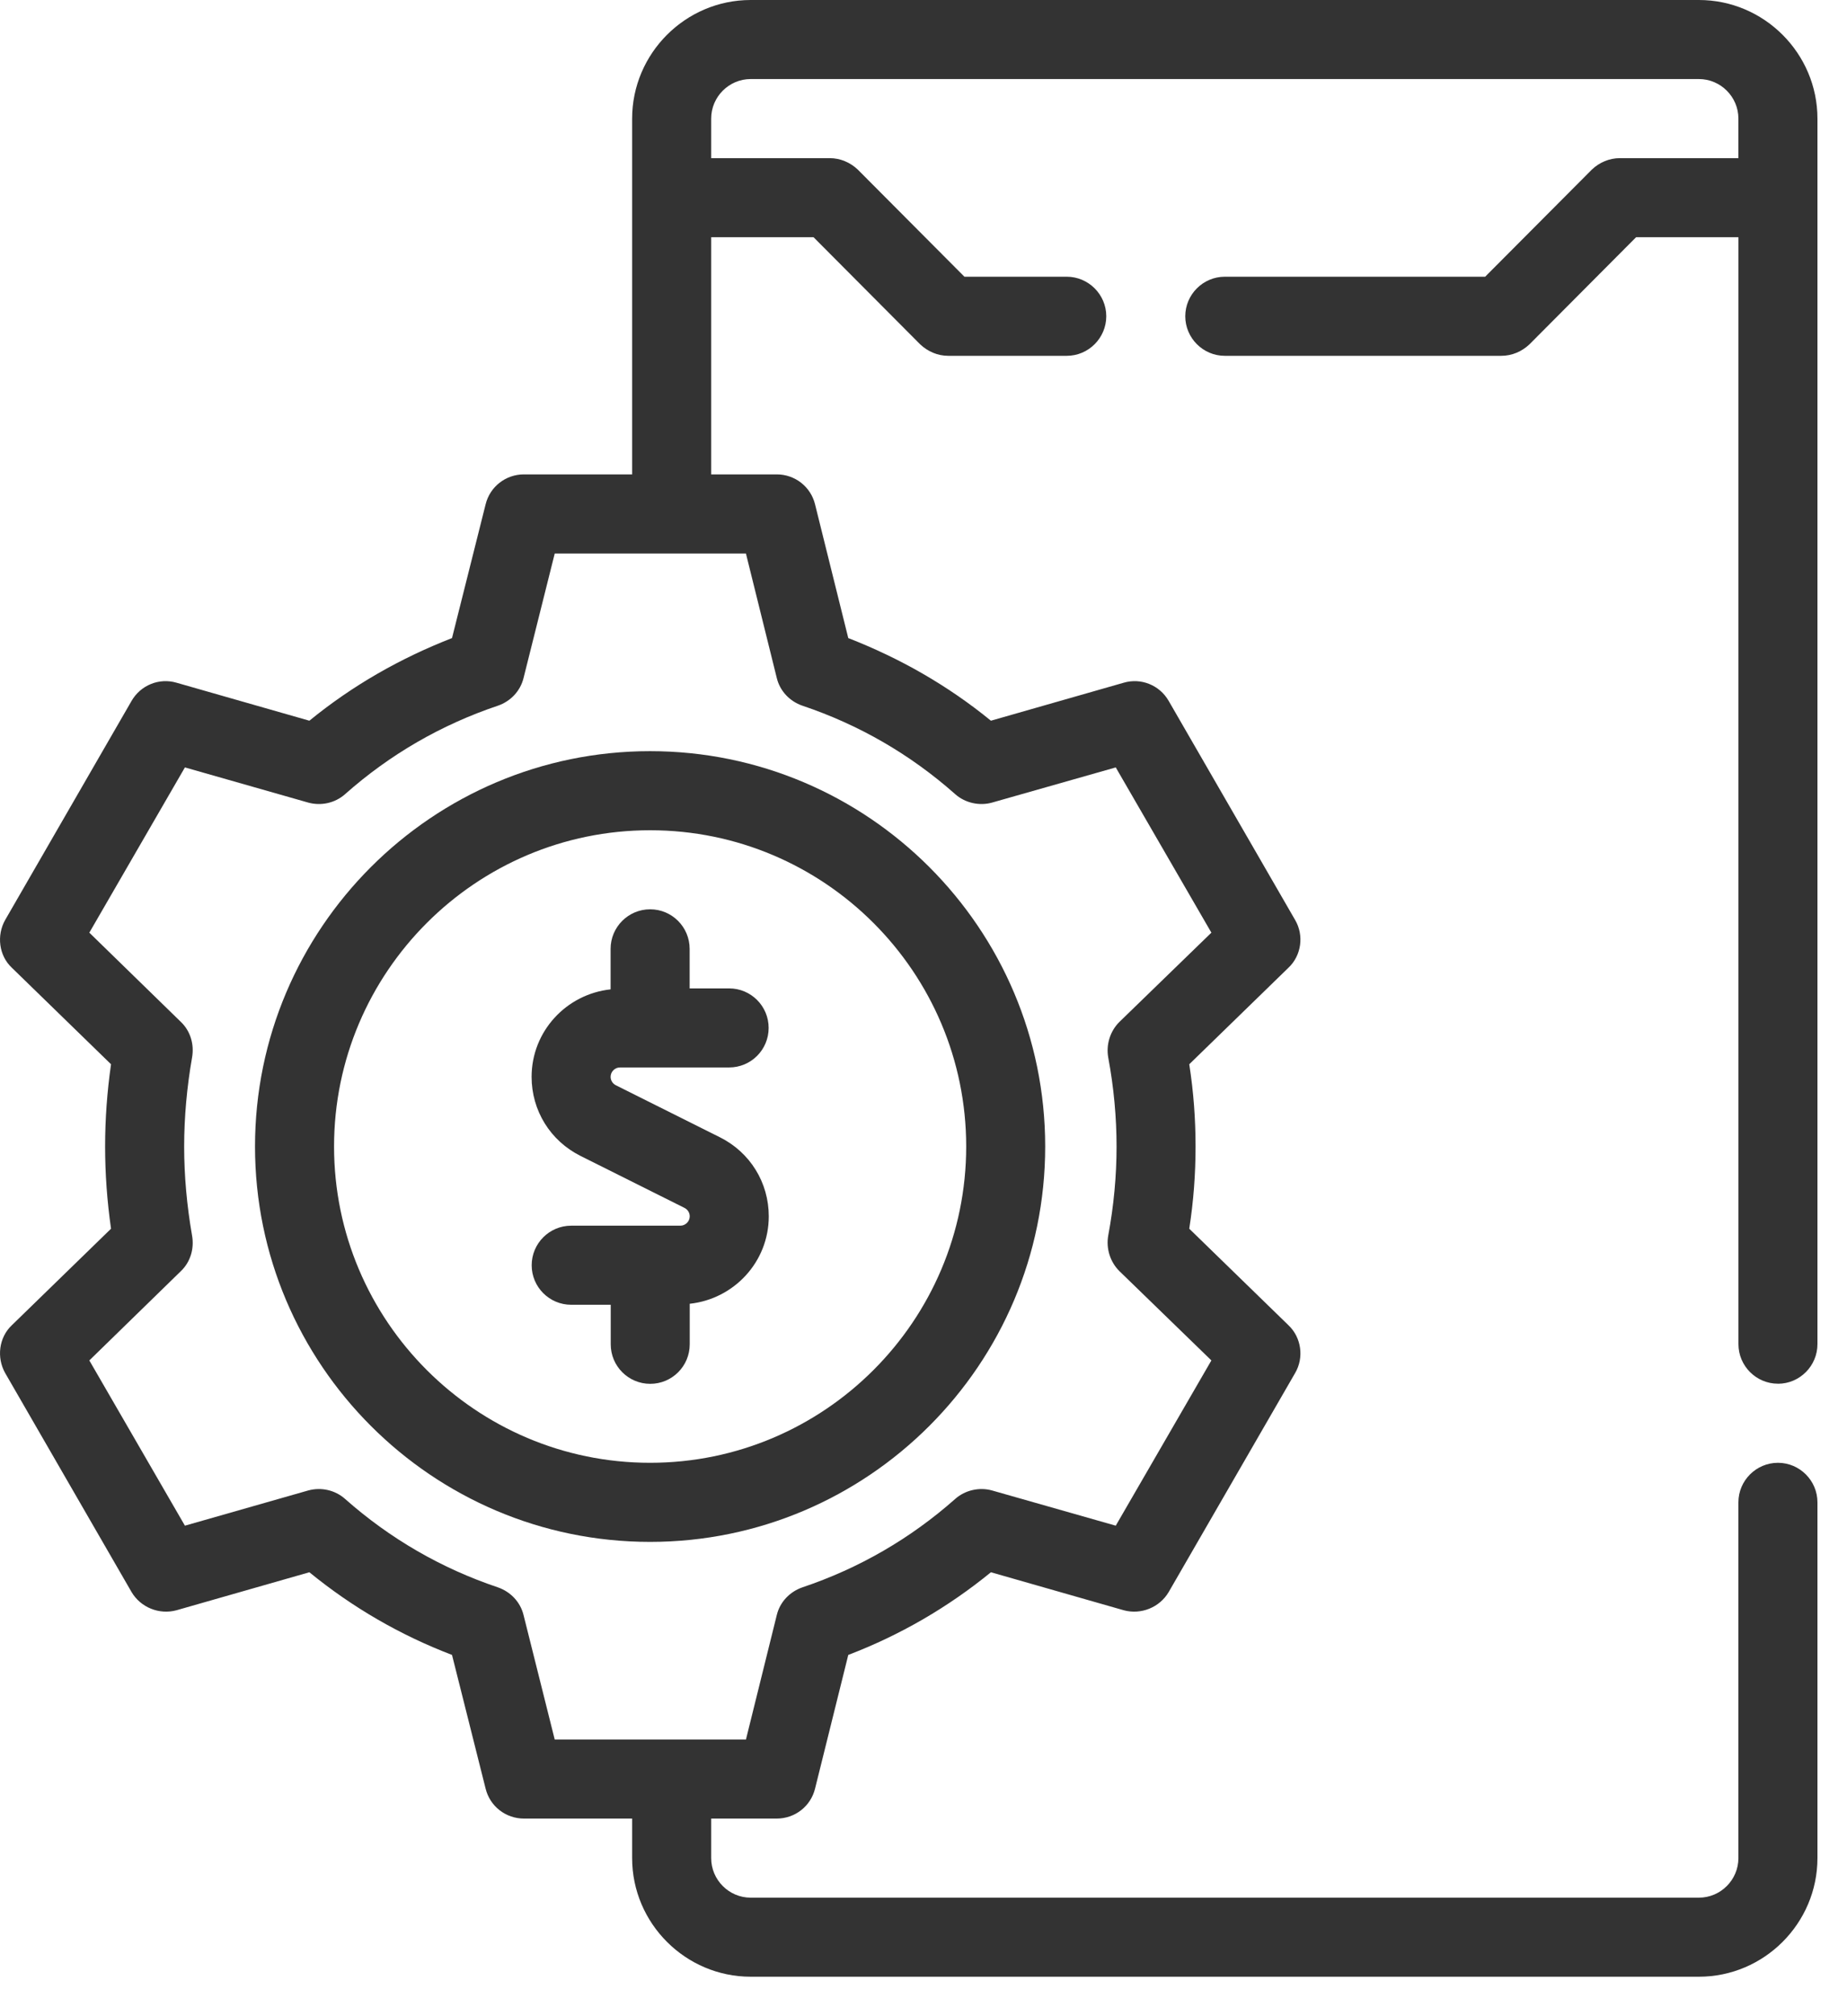
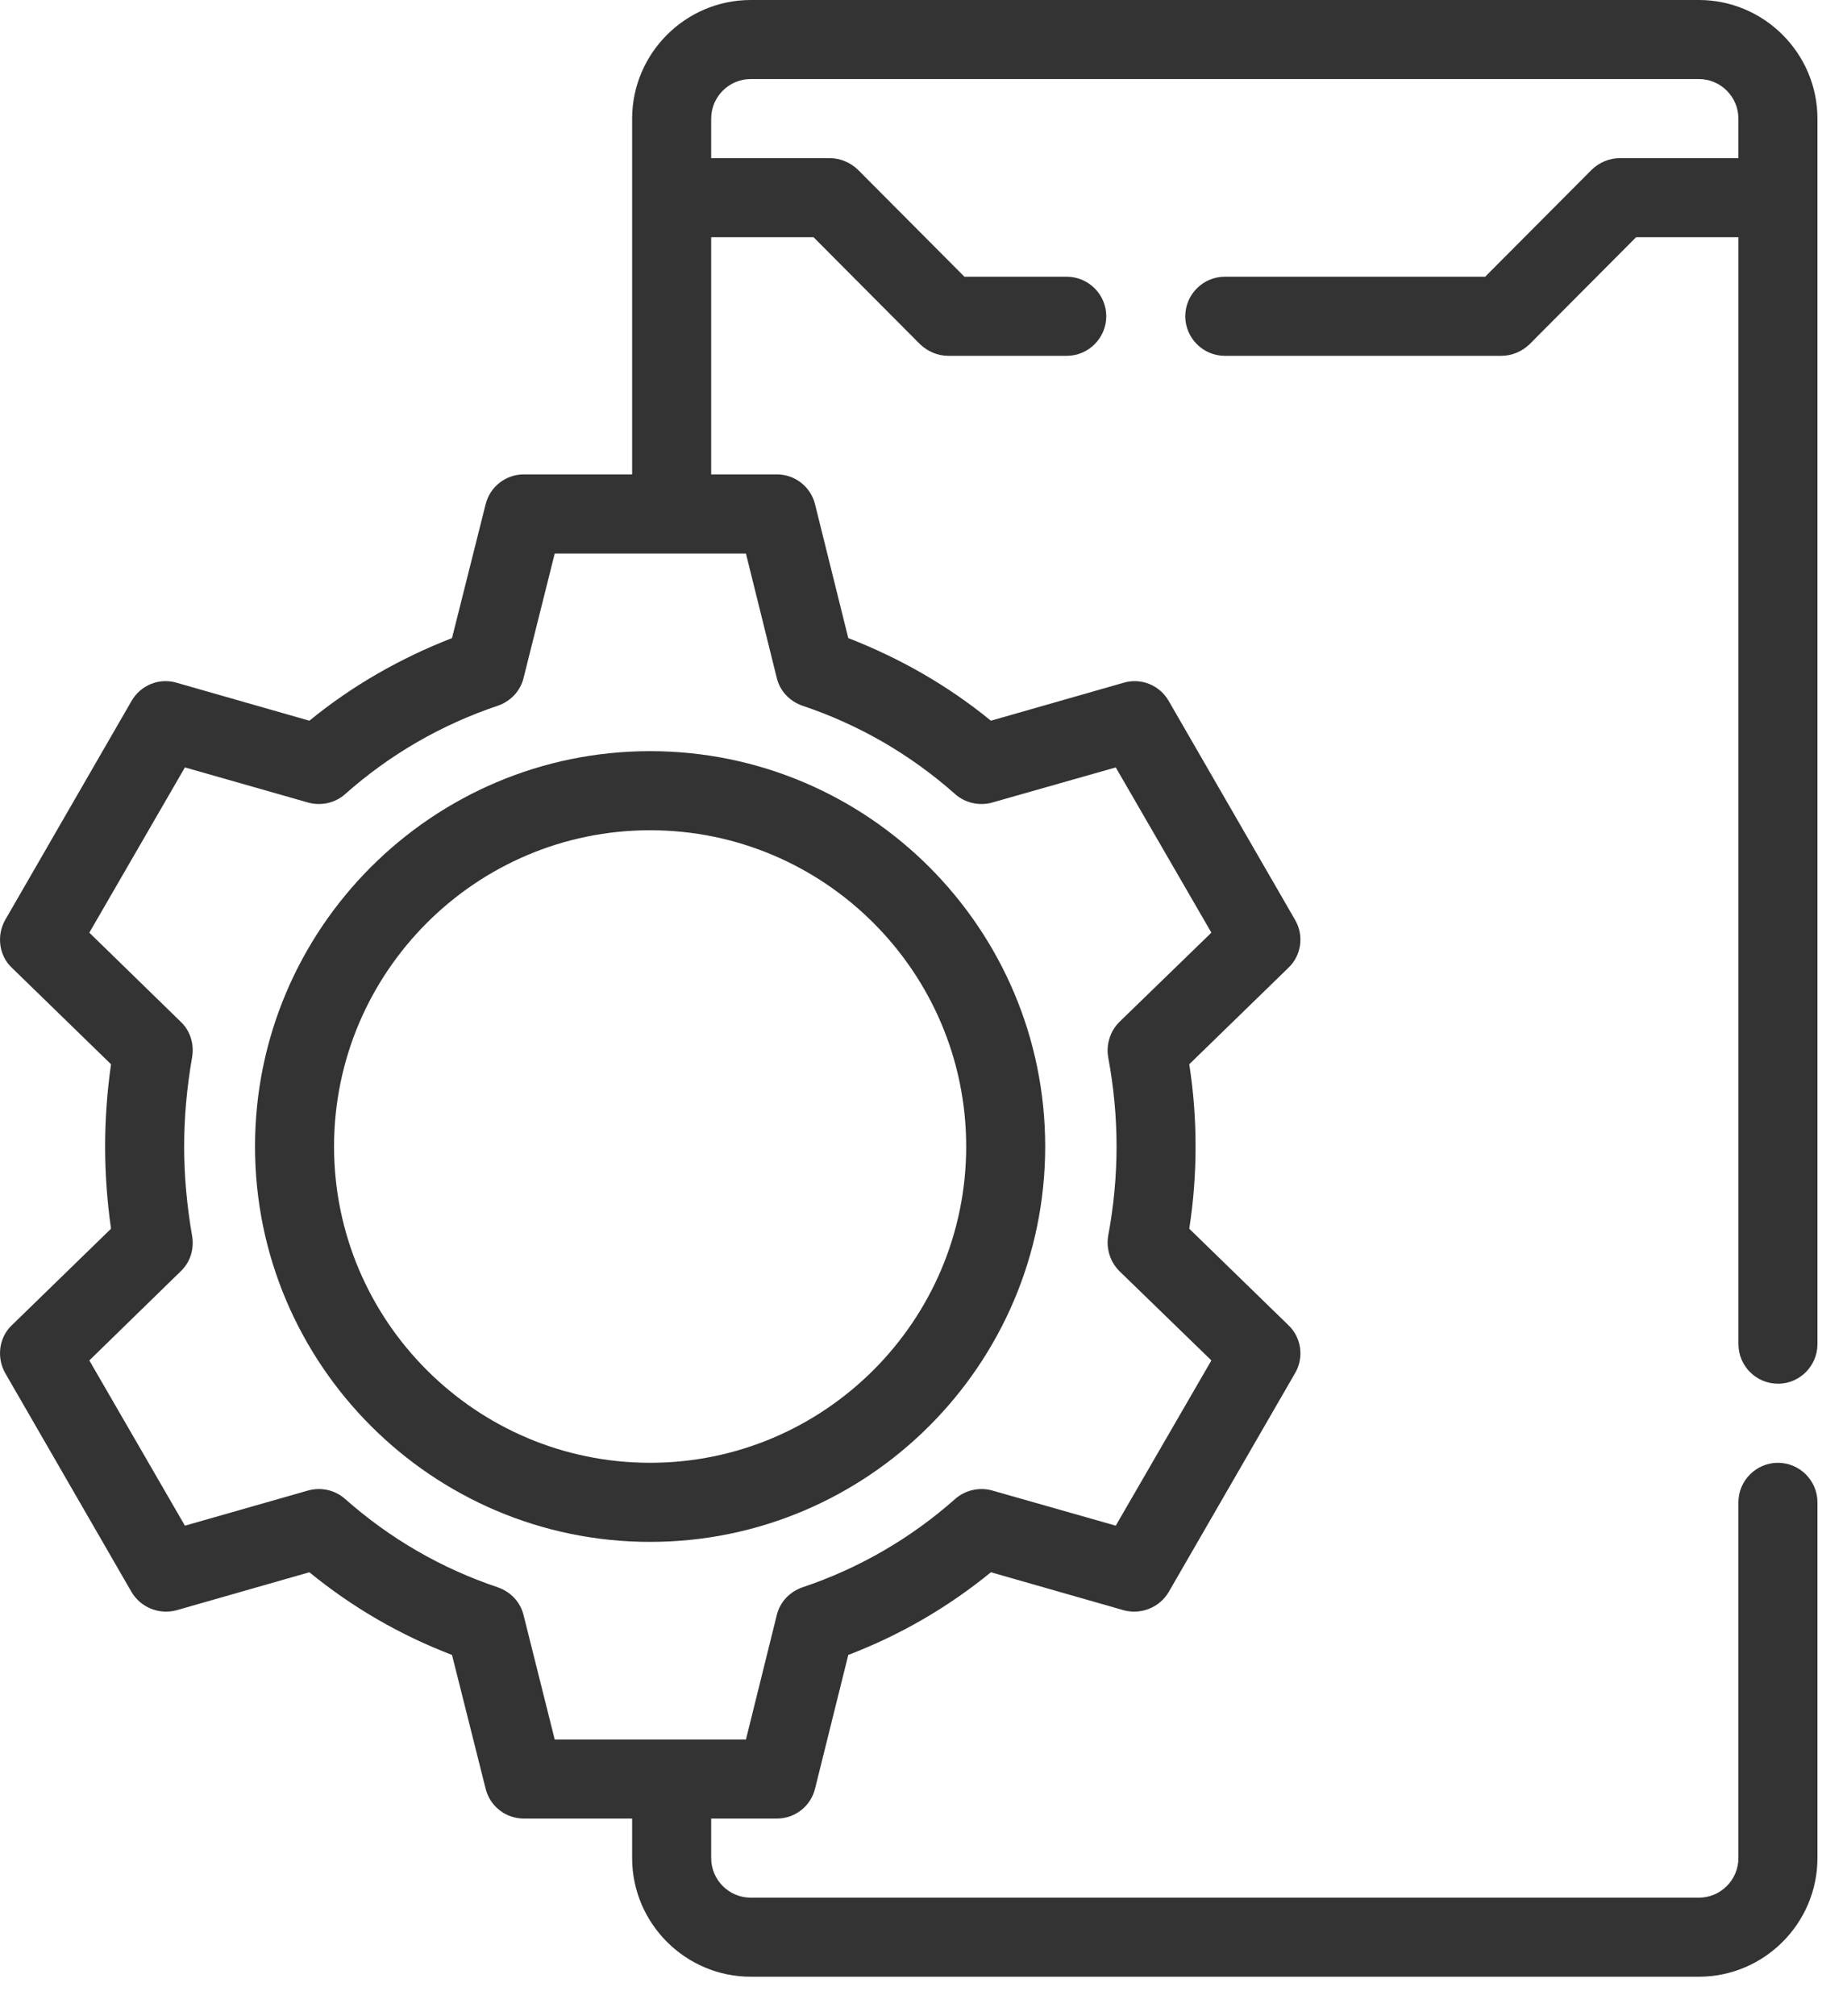
<svg xmlns="http://www.w3.org/2000/svg" width="44" height="48" viewBox="0 0 44 48" fill="none">
  <path d="M42.355 32.943C42.872 32.943 43.296 32.519 43.296 32.001V2.824C43.296 1.271 42.025 0 40.472 0H17.883C16.33 0 15.059 1.271 15.059 2.824V11.294H12.481C12.048 11.294 11.671 11.586 11.568 12.009L10.768 15.191C9.535 15.671 8.396 16.32 7.37 17.158L4.207 16.254C3.793 16.132 3.351 16.311 3.134 16.687L0.123 21.902C-0.084 22.269 -0.028 22.749 0.283 23.04L2.645 25.337C2.551 25.996 2.504 26.645 2.504 27.295C2.504 27.944 2.551 28.593 2.645 29.252L0.283 31.549C-0.028 31.841 -0.084 32.321 0.123 32.688L3.134 37.902C3.351 38.269 3.793 38.448 4.207 38.335L7.37 37.431C8.396 38.269 9.535 38.928 10.768 39.399L11.568 42.58C11.671 43.003 12.048 43.295 12.481 43.295H15.059V44.236C15.059 45.789 16.33 47.06 17.883 47.06H40.472C42.025 47.06 43.296 45.789 43.296 44.236V35.766C43.296 35.248 42.872 34.825 42.355 34.825C41.837 34.825 41.413 35.248 41.413 35.766V44.236C41.413 44.754 40.99 45.178 40.472 45.178H17.883C17.365 45.178 16.942 44.754 16.942 44.236V43.295H18.504C18.937 43.295 19.314 43.003 19.417 42.58L20.208 39.399C21.441 38.928 22.58 38.269 23.606 37.431L26.768 38.335C27.182 38.448 27.625 38.269 27.841 37.902L30.853 32.688C31.069 32.321 31.003 31.841 30.693 31.549L28.331 29.252C28.434 28.593 28.481 27.944 28.481 27.295C28.481 26.645 28.434 25.996 28.331 25.337L30.693 23.04C31.003 22.749 31.069 22.269 30.853 21.902L27.841 16.687C27.625 16.311 27.182 16.132 26.768 16.254L23.606 17.158C22.58 16.32 21.441 15.671 20.208 15.191L19.417 12.009C19.314 11.586 18.937 11.294 18.504 11.294H16.942V5.647H19.38L21.921 8.198C22.1 8.367 22.335 8.471 22.589 8.471H25.413C25.93 8.471 26.354 8.047 26.354 7.529C26.354 7.012 25.93 6.588 25.413 6.588H22.975L20.434 4.037C20.255 3.868 20.02 3.765 19.765 3.765H16.942V2.823C16.942 2.306 17.365 1.882 17.883 1.882H40.472C40.99 1.882 41.413 2.306 41.413 2.823V3.765H38.59C38.336 3.765 38.1 3.868 37.922 4.037L35.38 6.588H29.177C28.66 6.588 28.236 7.012 28.236 7.529C28.236 8.047 28.66 8.471 29.177 8.471H35.766C36.02 8.471 36.256 8.367 36.435 8.198L38.976 5.647H41.414V32.001C41.414 32.519 41.837 32.942 42.355 32.942L42.355 32.943ZM17.77 13.178L18.505 16.142C18.58 16.453 18.815 16.698 19.116 16.801C20.462 17.253 21.686 17.959 22.759 18.91C22.994 19.117 23.333 19.192 23.634 19.107L26.58 18.27L28.858 22.204L26.665 24.331C26.448 24.547 26.345 24.867 26.401 25.178C26.533 25.884 26.599 26.599 26.599 27.296C26.599 27.992 26.533 28.707 26.401 29.413C26.345 29.724 26.448 30.044 26.665 30.26L28.858 32.388L26.58 36.322L23.634 35.484C23.333 35.399 22.994 35.475 22.759 35.682C21.686 36.632 20.462 37.338 19.116 37.79C18.815 37.894 18.58 38.138 18.505 38.449L17.77 41.414H13.215L12.472 38.449C12.396 38.138 12.161 37.894 11.86 37.79C10.514 37.338 9.29 36.632 8.217 35.682C7.982 35.475 7.652 35.399 7.342 35.484L4.405 36.322L2.128 32.388L4.311 30.26C4.537 30.044 4.631 29.724 4.575 29.413C4.452 28.707 4.387 27.992 4.387 27.296C4.387 26.599 4.452 25.884 4.575 25.178C4.631 24.867 4.537 24.547 4.311 24.331L2.128 22.204L4.405 18.27L7.342 19.107C7.652 19.192 7.982 19.117 8.217 18.91C9.29 17.959 10.514 17.253 11.86 16.801C12.161 16.698 12.396 16.453 12.472 16.142L13.215 13.178H17.77Z" fill="#333333" />
-   <path d="M14.546 22.59V23.554C13.492 23.667 12.664 24.552 12.664 25.637C12.664 26.439 13.109 27.159 13.829 27.519L16.307 28.757C16.382 28.795 16.431 28.872 16.431 28.957C16.431 29.079 16.33 29.18 16.208 29.18H13.608C13.088 29.18 12.666 29.602 12.666 30.122C12.666 30.642 13.088 31.063 13.608 31.063H14.549V32.004C14.549 32.524 14.97 32.945 15.49 32.945C16.01 32.945 16.431 32.524 16.431 32.004V31.039C17.485 30.926 18.314 30.042 18.314 28.957C18.314 28.154 17.869 27.434 17.149 27.075L14.671 25.837C14.596 25.799 14.546 25.721 14.546 25.637C14.546 25.514 14.648 25.413 14.77 25.413H17.37C17.89 25.413 18.311 24.992 18.311 24.472C18.311 23.952 17.89 23.531 17.37 23.531H16.429V22.59C16.429 22.07 16.008 21.648 15.488 21.648C14.968 21.648 14.546 22.07 14.546 22.59Z" fill="#333333" />
  <path d="M6.075 27.295C6.075 32.484 10.299 36.708 15.487 36.708C20.676 36.708 24.899 32.484 24.899 27.295C24.899 22.105 20.676 17.883 15.487 17.883C10.299 17.883 6.075 22.105 6.075 27.295ZM23.017 27.295C23.017 31.446 19.638 34.825 15.487 34.825C11.337 34.825 7.958 31.446 7.958 27.295C7.958 23.145 11.337 19.766 15.487 19.766C19.64 19.766 23.017 23.145 23.017 27.295Z" fill="#333333" />
</svg>